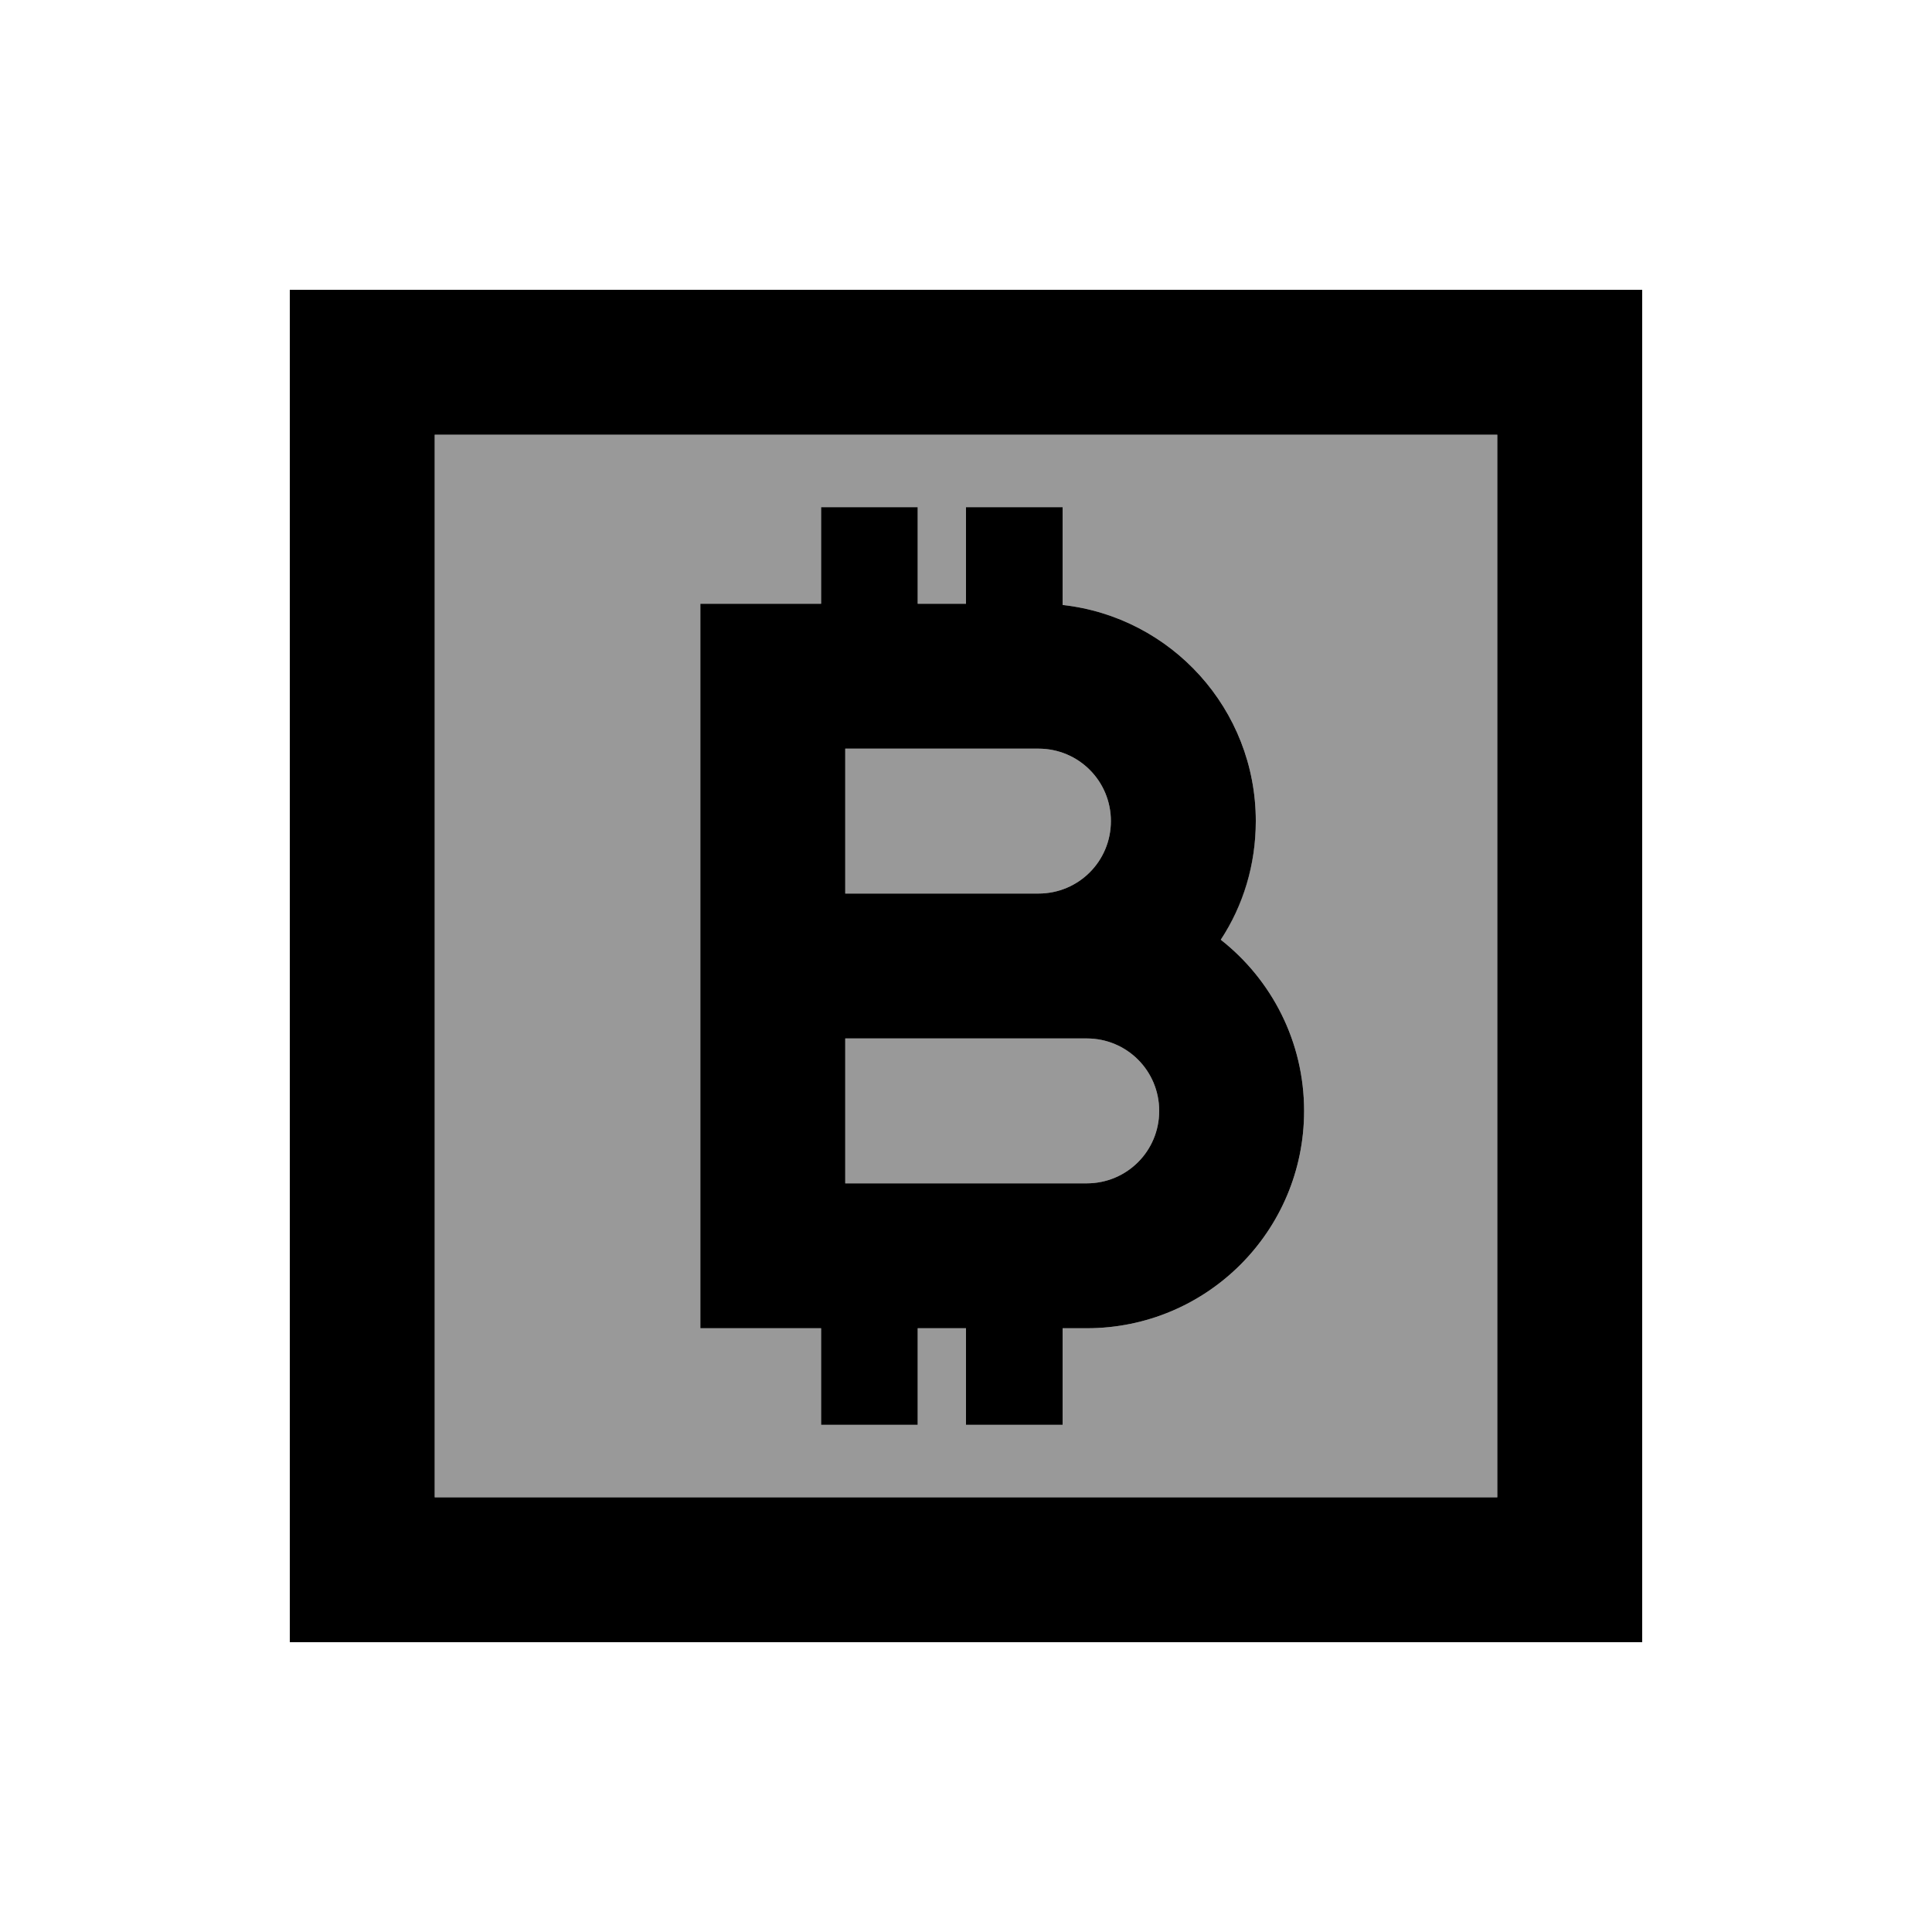
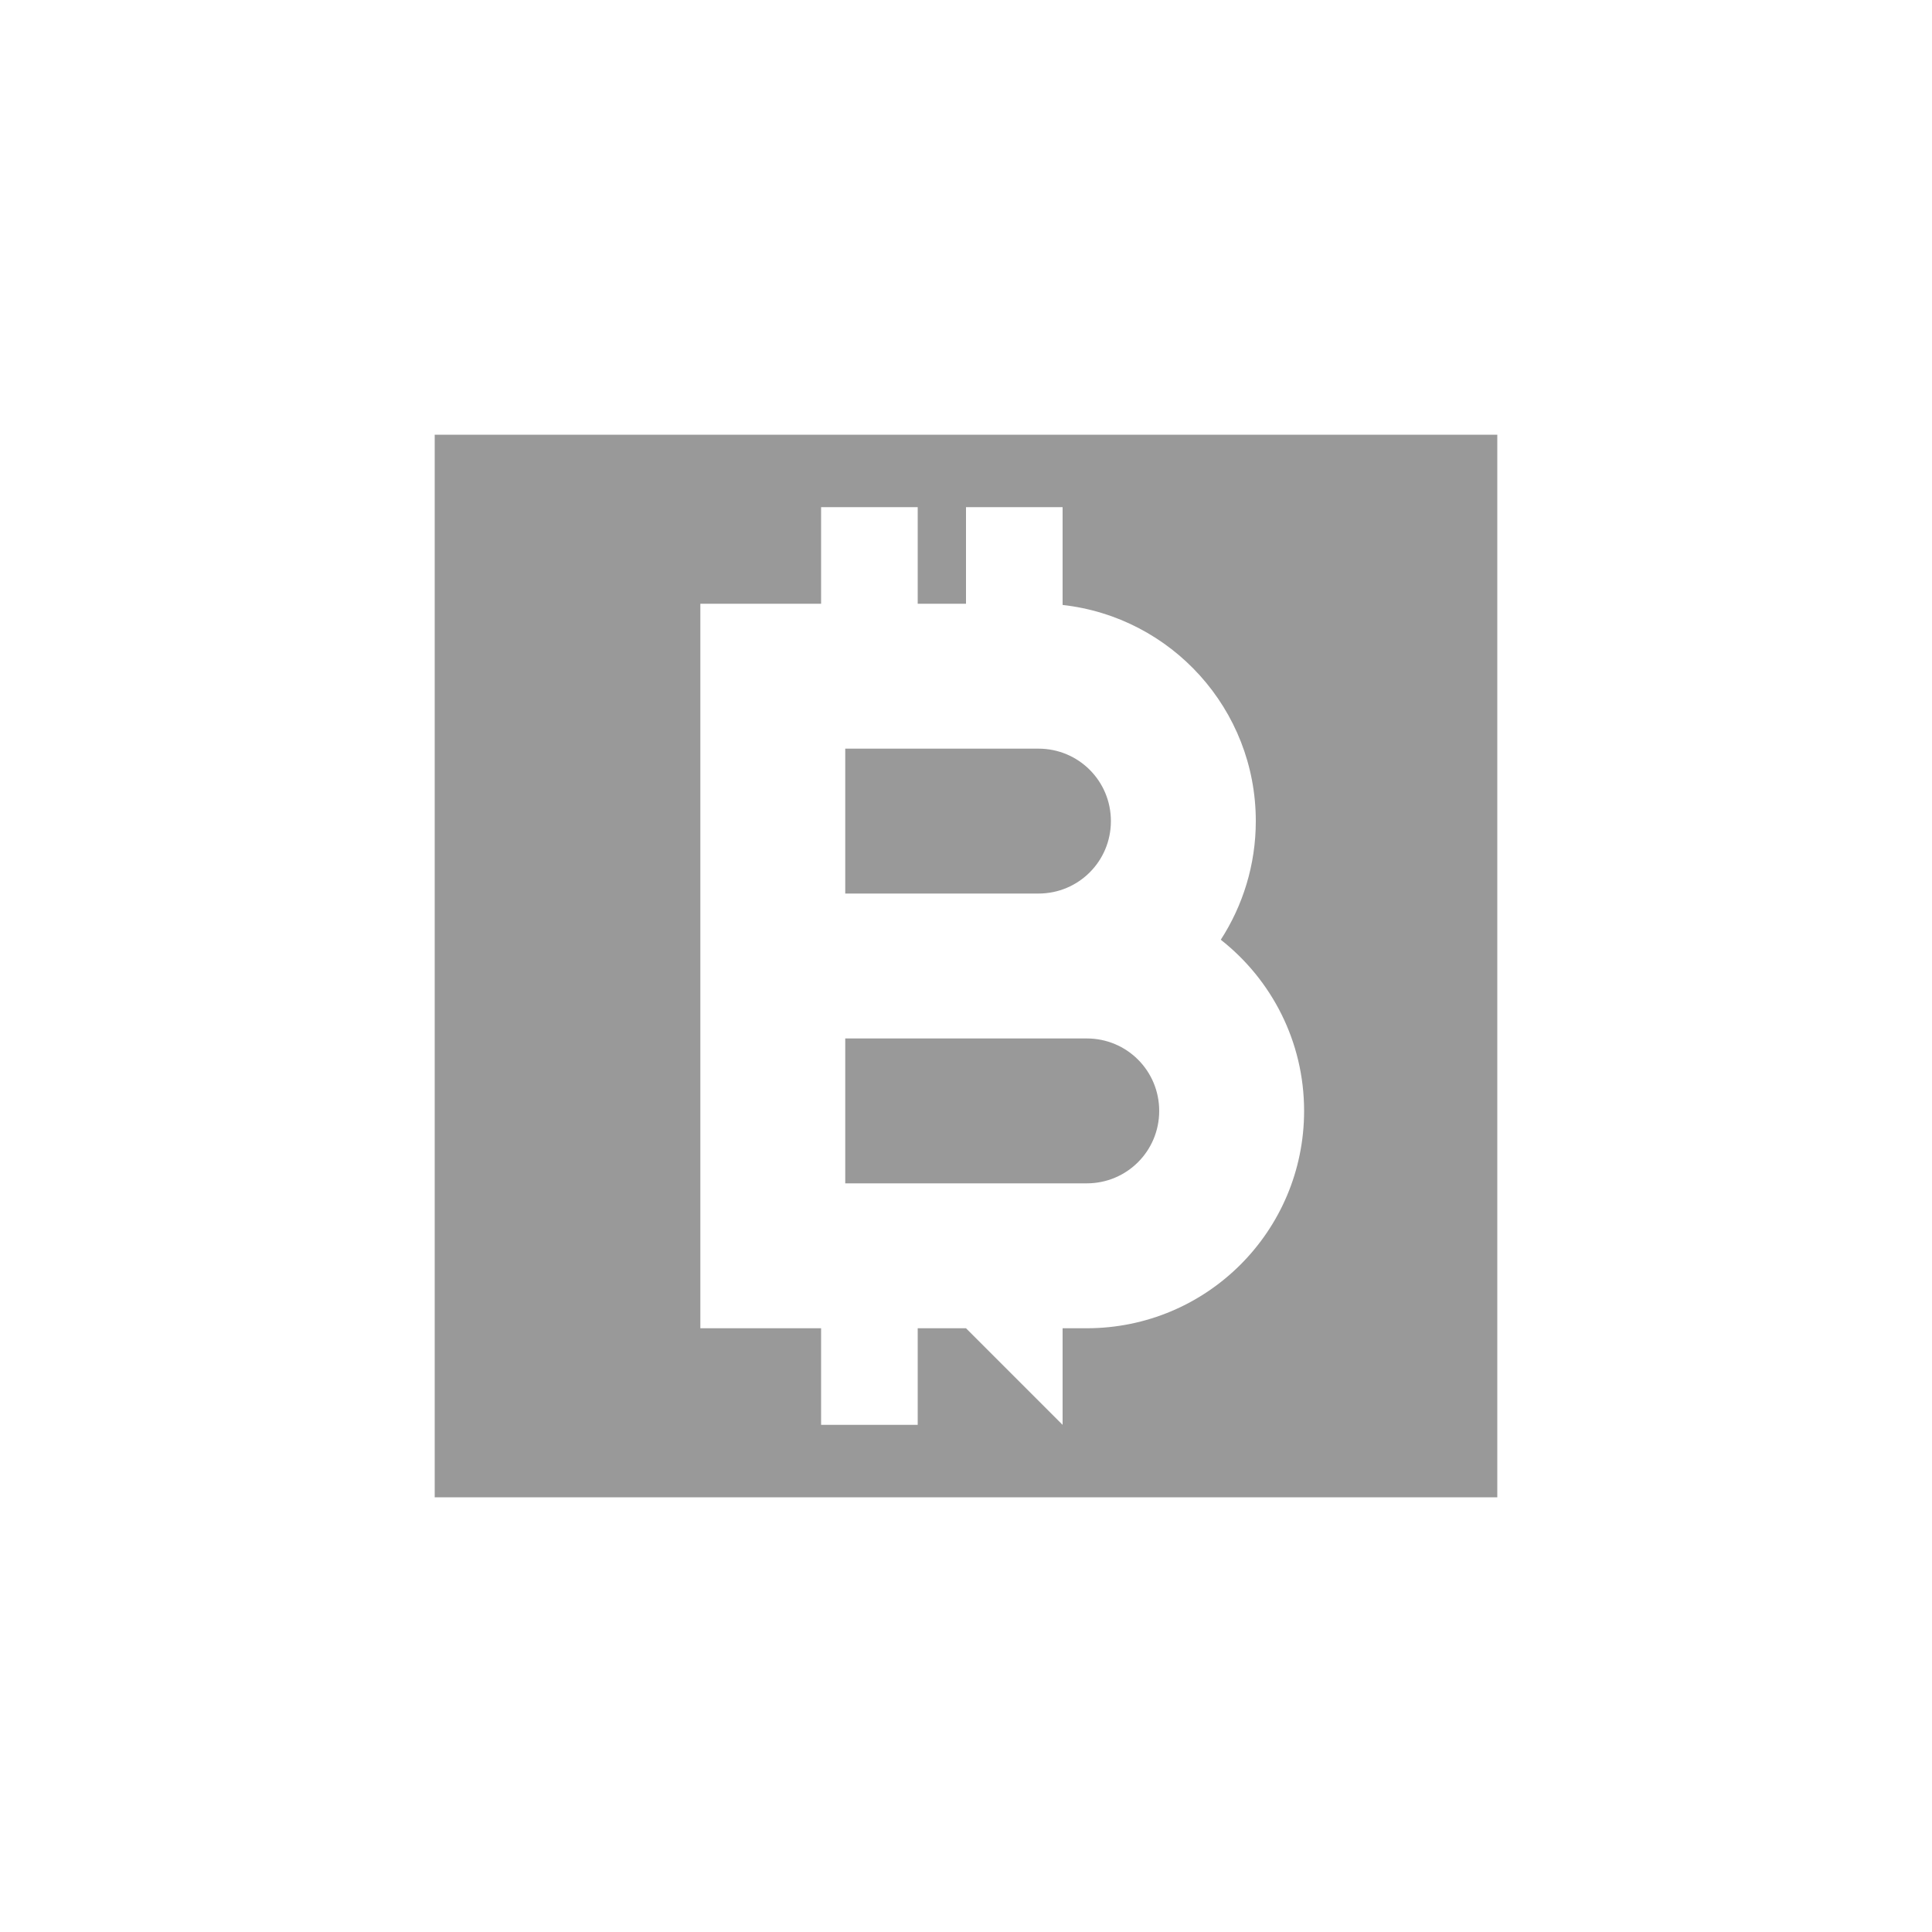
<svg xmlns="http://www.w3.org/2000/svg" viewBox="0 0 640 640">
-   <path opacity=".4" fill="currentColor" d="M144 144L144 496L496 496L496 144L144 144zM232 200L272 200L272 168L304 168L304 200L320 200L320 168L352 168L352 200.4C388 204.4 416 234.9 416 272C416 286.5 411.7 300 404.4 311.3C421.2 324.5 432 345 432 368C432 407.8 399.8 440 360 440L352 440L352 472L320 472L320 440L304 440L304 472L272 472L272 440L232 440L232 200zM280 248L280 296L344 296C357.3 296 368 285.3 368 272C368 258.7 357.3 248 344 248L280 248zM280 344L280 392L360 392C373.3 392 384 381.3 384 368C384 354.7 373.3 344 360 344L280 344z" />
-   <path fill="currentColor" d="M496 144L496 496L144 496L144 144L496 144zM144 96L96 96L96 544L544 544L544 96L144 96zM344 248C357.3 248 368 258.7 368 272C368 285.3 357.3 296 344 296L280 296L280 248L344 248zM404.4 311.3C411.8 300 416 286.5 416 272C416 234.9 388 204.4 352 200.4L352 168L320 168L320 200L304 200L304 168L272 168L272 200L232 200L232 440L272 440L272 472L304 472L304 440L320 440L320 472L352 472L352 440L360 440C399.8 440 432 407.8 432 368C432 345 421.2 324.5 404.4 311.3zM280 344L360 344C373.3 344 384 354.7 384 368C384 381.3 373.3 392 360 392L280 392L280 344z" />
+   <path opacity=".4" fill="currentColor" d="M144 144L144 496L496 496L496 144L144 144zM232 200L272 200L272 168L304 168L304 200L320 200L320 168L352 168L352 200.4C388 204.4 416 234.9 416 272C416 286.5 411.7 300 404.4 311.3C421.2 324.5 432 345 432 368C432 407.8 399.8 440 360 440L352 440L352 472L320 440L304 440L304 472L272 472L272 440L232 440L232 200zM280 248L280 296L344 296C357.3 296 368 285.3 368 272C368 258.7 357.3 248 344 248L280 248zM280 344L280 392L360 392C373.3 392 384 381.3 384 368C384 354.7 373.3 344 360 344L280 344z" />
</svg>